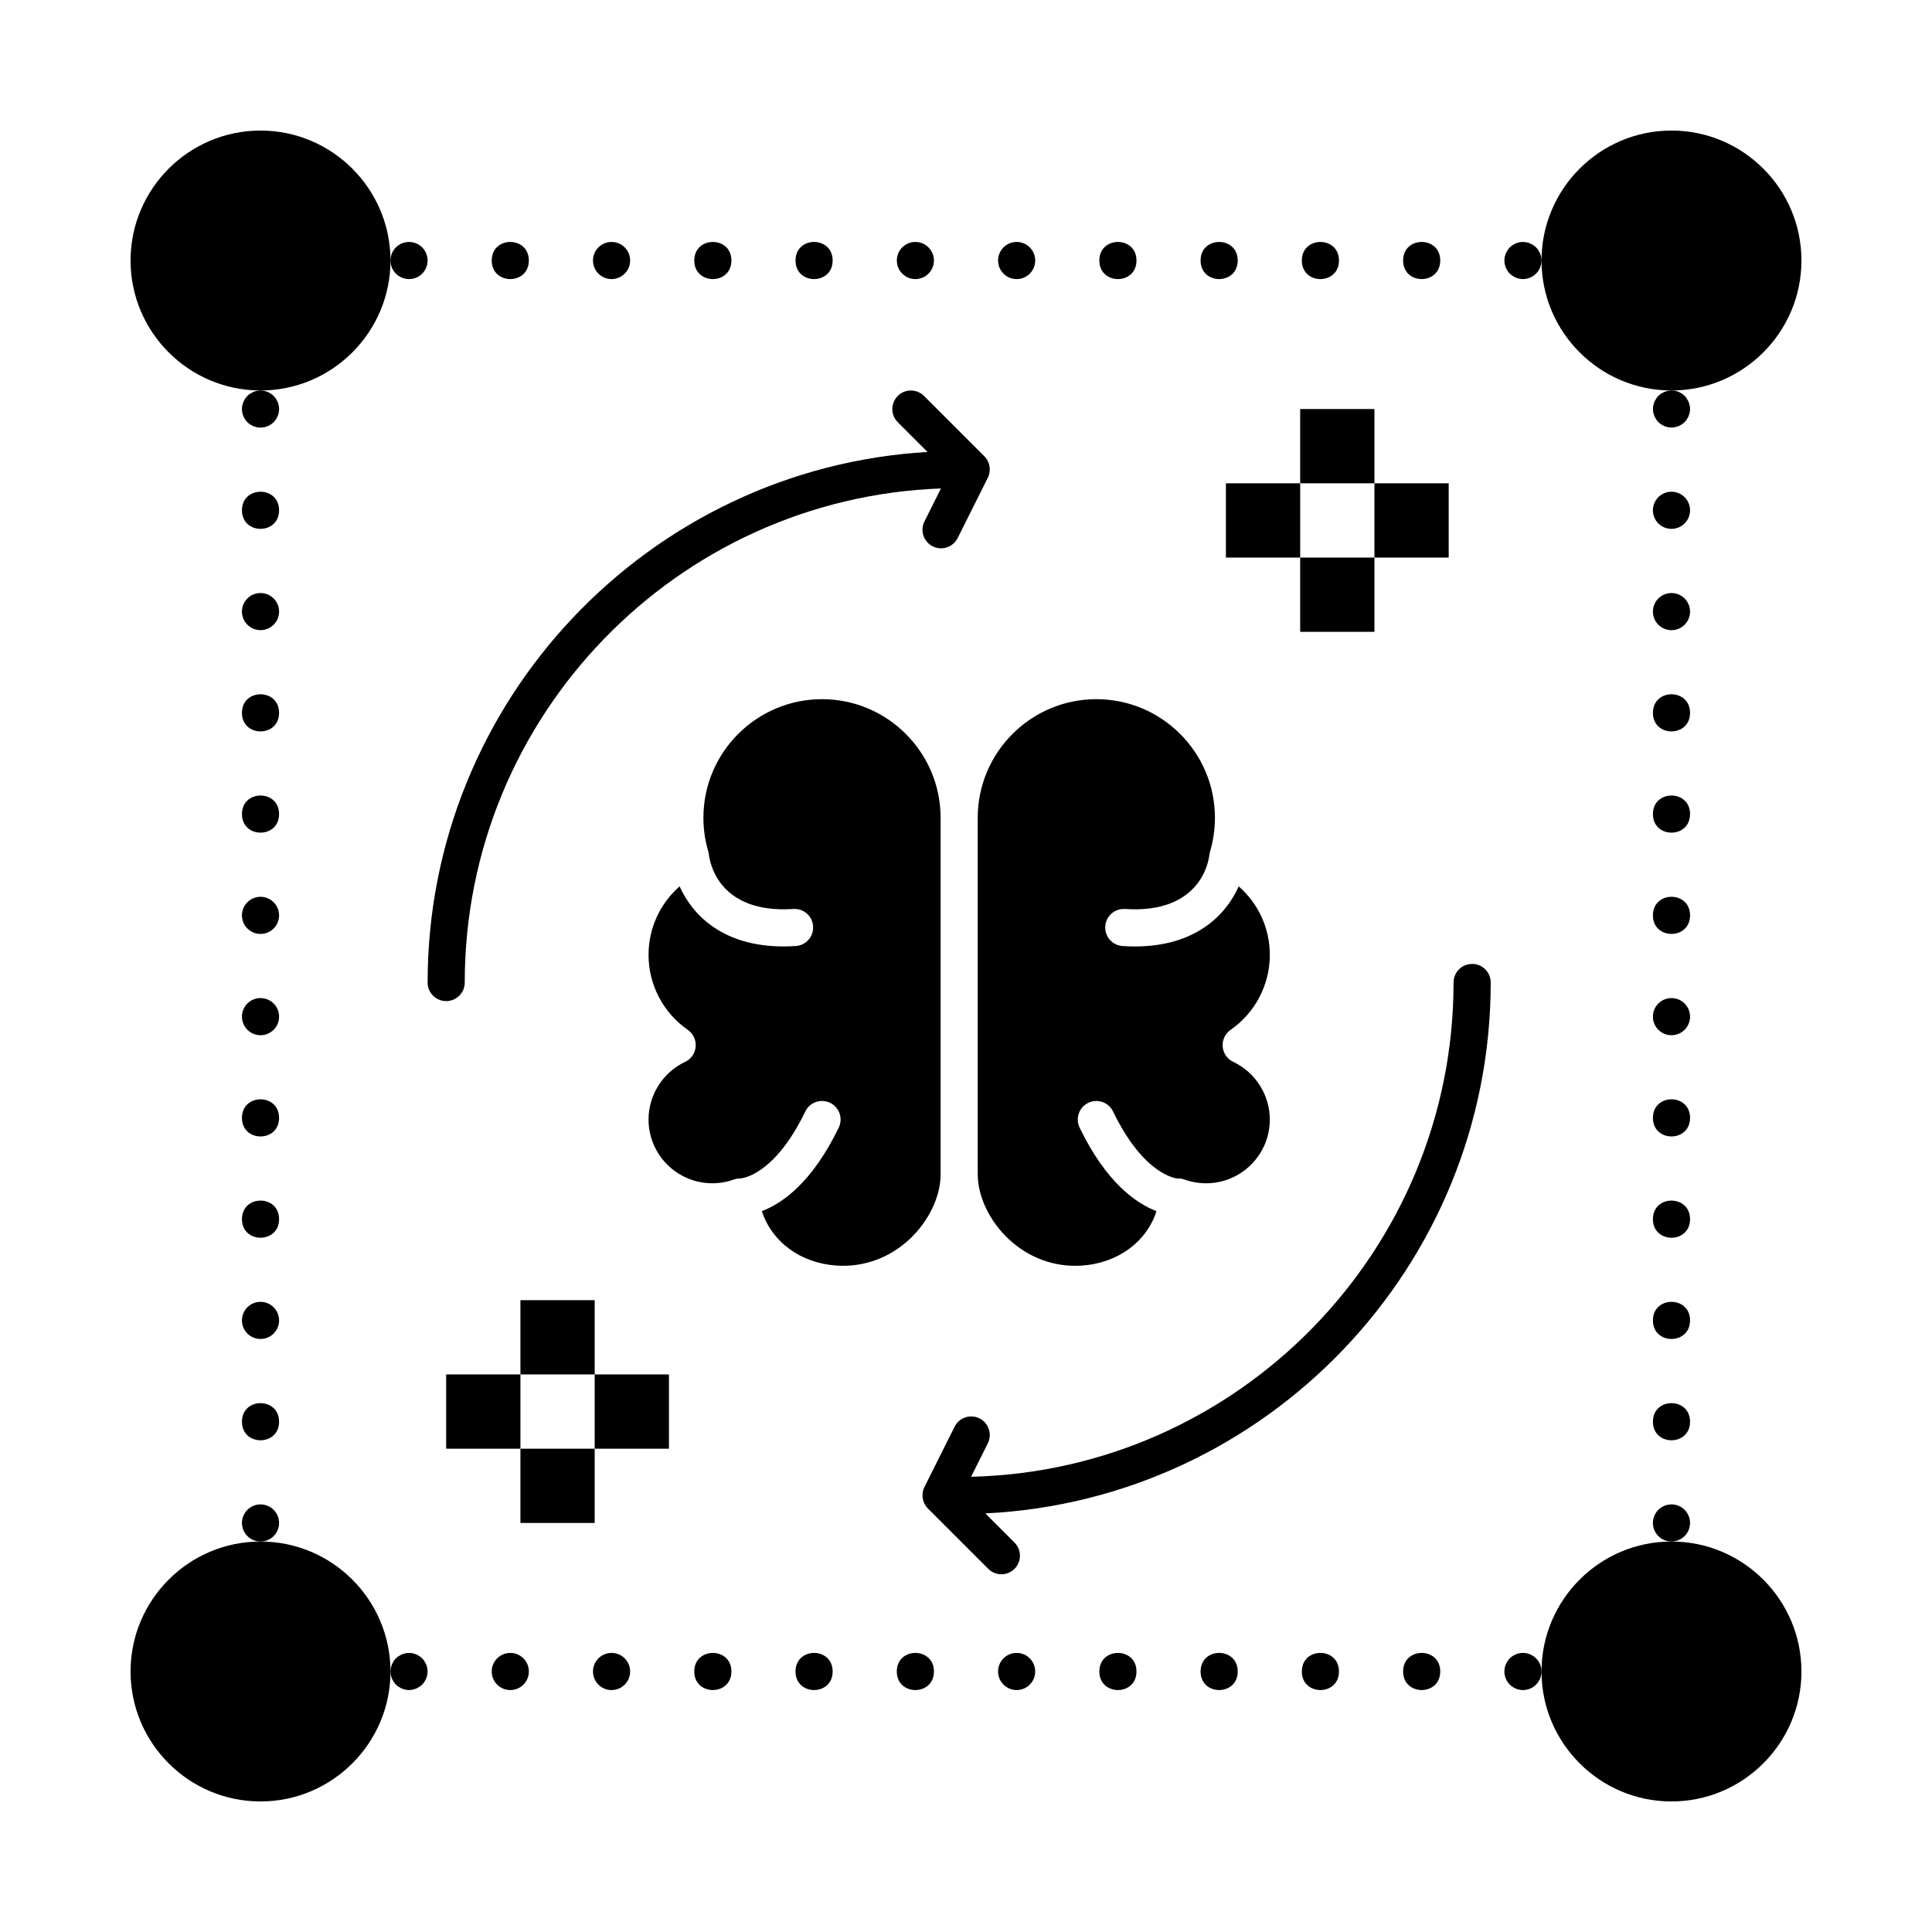
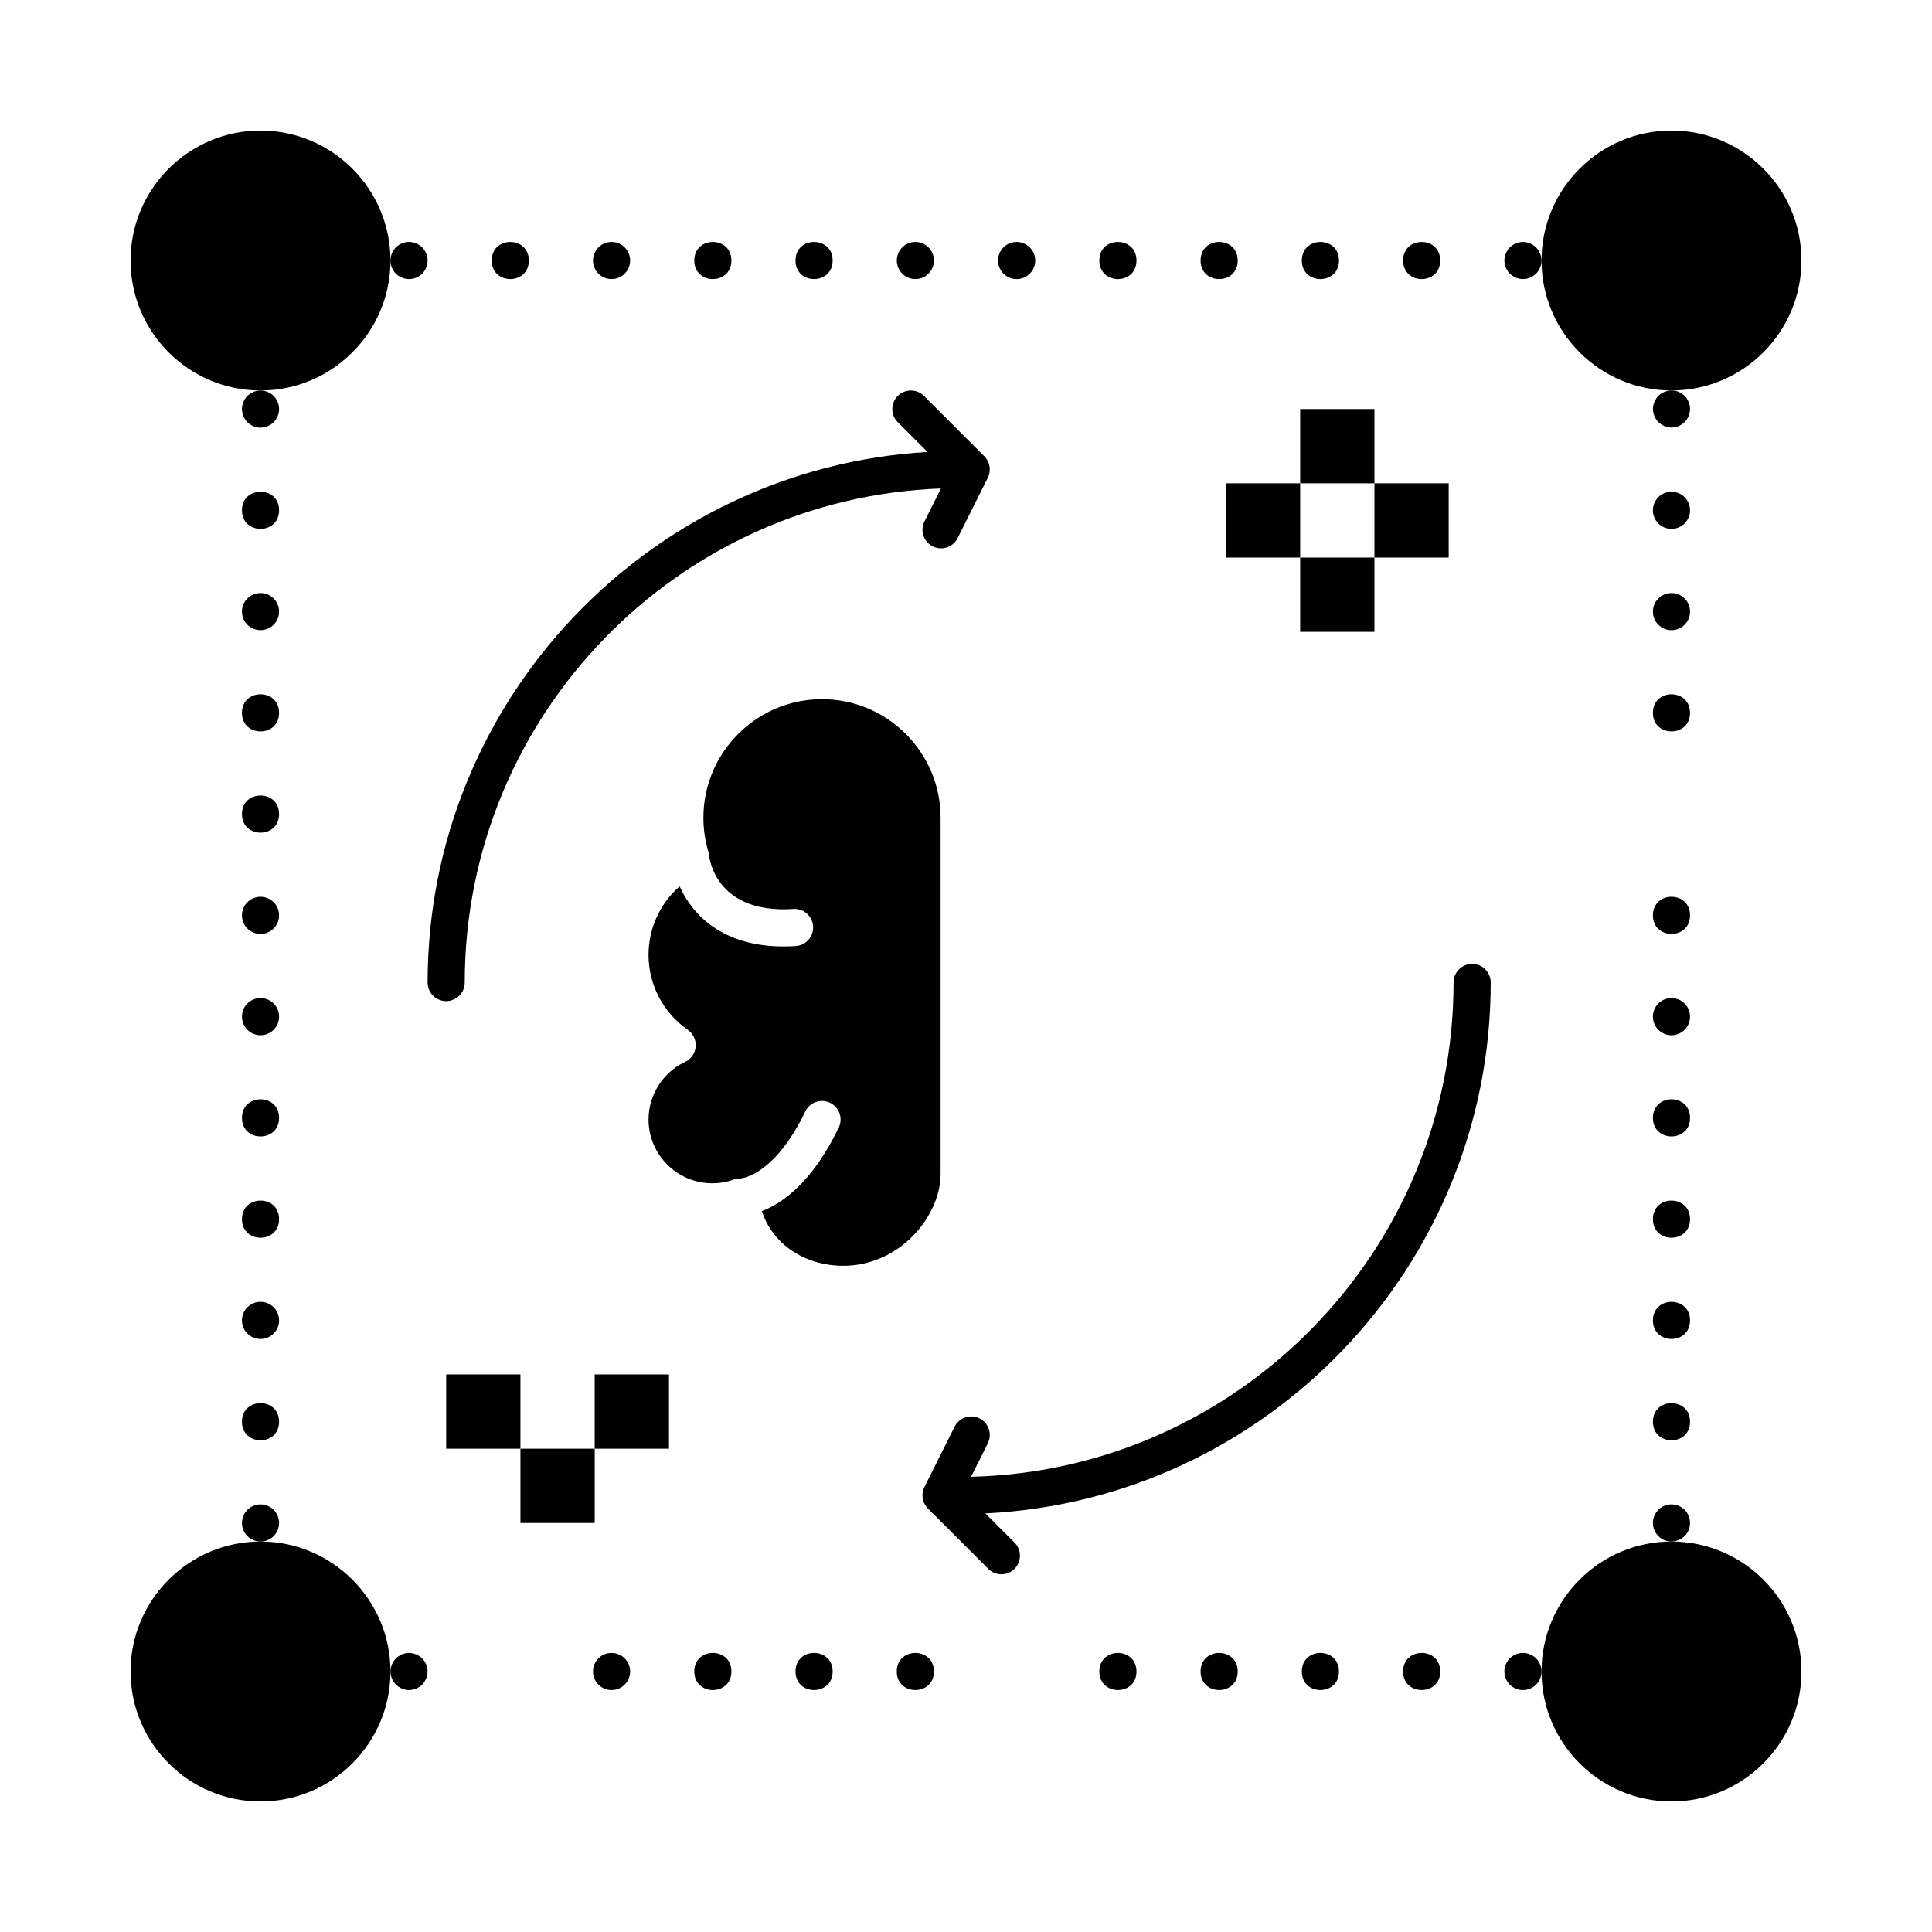
<svg xmlns="http://www.w3.org/2000/svg" fill="#000000" width="800px" height="800px" version="1.1" viewBox="144 144 512 512">
  <g>
    <path d="m267.16 404.38c0-70.633 56.18-128.38 126.2-130.93l-4.371 8.742c-1.215 2.43-0.23 5.387 2.199 6.602 0.707 0.352 1.457 0.52 2.195 0.52 1.805 0 3.543-0.996 4.406-2.723l7.996-15.992c0.945-1.895 0.574-4.184-0.922-5.68l-15.992-15.992c-1.922-1.918-5.035-1.922-6.957 0s-1.922 5.039 0 6.957l7.887 7.887c-73.781 4.352-132.48 65.75-132.48 140.61 0 2.719 2.203 4.922 4.922 4.922 2.715-0.004 4.918-2.203 4.918-4.922z" />
    <path d="m534.13 399.45c-2.719 0-4.922 2.203-4.922 4.922 0 71.191-57.07 129.3-127.86 130.99l4.434-8.867c1.215-2.43 0.23-5.387-2.199-6.602-2.43-1.215-5.387-0.23-6.602 2.199l-7.996 15.992c-0.945 1.895-0.574 4.184 0.922 5.68l15.996 15.992c0.961 0.961 2.219 1.441 3.477 1.441 1.258 0 2.519-0.48 3.477-1.441 1.922-1.922 1.922-5.035 0-6.957l-7.731-7.731c74.465-3.633 133.93-65.348 133.93-140.7 0.004-2.719-2.199-4.922-4.918-4.922z" />
    <path d="m393.27 455.23v-94.512c0-17.332-14.102-31.43-31.43-31.43-17.332 0-31.43 14.102-31.43 31.43 0 3.031 0.438 6.047 1.301 8.957 0.086 0.297 0.145 0.594 0.176 0.891 0 0.008 0.004 0.016 0.004 0.02 0.184 1.637 2.344 15.625 22.355 14.301 2.731-0.18 5.055 1.875 5.234 4.586 0.18 2.711-1.875 5.055-4.586 5.234-1.125 0.074-2.215 0.109-3.266 0.109-16.004 0-24.094-8.258-27.52-15.914-5.18 4.519-8.238 11.066-8.238 18.164 0 7.906 3.887 15.328 10.395 19.852 1.441 1.004 2.242 2.699 2.098 4.449s-1.215 3.293-2.801 4.039c-5.887 2.781-9.691 8.777-9.691 15.281 0 9.312 7.578 16.891 16.891 16.891 1.961 0 3.887-0.336 5.719-0.992 0.543-0.195 1.105-0.289 1.664-0.289 0.078 0 0.16 0.012 0.238 0.016v-0.012s-0.059-0.008-0.172-0.004c0.086-0.004 8.84-0.426 17.203-17.746 1.18-2.445 4.121-3.469 6.57-2.293 2.445 1.184 3.473 4.121 2.293 6.57-7.059 14.625-15.027 20.098-20.367 22.129 2.57 8.086 10.211 13.824 19.887 14.441 7.106 0.457 13.973-2.055 19.32-7.066 5.027-4.719 8.152-11.273 8.152-17.102z" />
    <path d="m586.96 552.52c-18.992 0-34.441 15.449-34.441 34.441 0 18.992 15.449 34.441 34.441 34.441 18.992 0 34.441-15.449 34.441-34.441-0.004-18.992-15.453-34.441-34.441-34.441z" />
    <path d="m213.04 247.48c18.992 0 34.441-15.449 34.441-34.441-0.004-18.988-15.453-34.438-34.441-34.438-18.992 0-34.441 15.449-34.441 34.441 0 18.988 15.449 34.438 34.441 34.438z" />
    <path d="m213.04 552.52c-18.992 0-34.441 15.449-34.441 34.441 0 18.992 15.449 34.441 34.441 34.441 18.992 0 34.441-15.449 34.441-34.441-0.004-18.992-15.453-34.441-34.441-34.441z" />
-     <path d="m403.11 360.72v94.512c0 5.828 3.129 12.379 8.16 17.102 5.348 5.012 12.199 7.527 19.32 7.066 9.676-0.621 17.316-6.356 19.887-14.441-5.34-2.031-13.309-7.504-20.367-22.129-1.18-2.445-0.156-5.387 2.293-6.57 2.445-1.18 5.391-0.152 6.57 2.293 8.223 17.035 16.898 17.75 17.031 17.75 0.023 0 0.051 0.004 0.074 0.004 0.289-0.012 0.574 0.004 0.859 0.047 0.051 0.008 0.102 0.02 0.152 0.027 0.273 0.047 0.547 0.109 0.816 0.207 1.832 0.66 3.754 0.992 5.719 0.992 9.316 0 16.891-7.578 16.891-16.891 0-6.5-3.805-12.5-9.691-15.281-1.59-0.75-2.656-2.289-2.801-4.039s0.652-3.445 2.094-4.449c6.512-4.523 10.398-11.945 10.398-19.852 0-7.102-3.059-13.645-8.242-18.164-3.422 7.656-11.516 15.914-27.52 15.914-1.055 0-2.141-0.035-3.266-0.109-2.711-0.18-4.766-2.523-4.586-5.234 0.18-2.711 2.539-4.766 5.234-4.586 20.051 1.324 22.18-12.707 22.355-14.309 0-0.008 0.004-0.012 0.004-0.02 0.031-0.297 0.086-0.594 0.176-0.887 0.863-2.91 1.301-5.926 1.301-8.957 0-17.332-14.102-31.43-31.43-31.43-17.332 0-31.434 14.102-31.434 31.434z" />
    <path d="m586.96 247.48c18.992 0 34.441-15.449 34.441-34.441 0-18.992-15.449-34.441-34.441-34.441-18.992 0-34.441 15.449-34.441 34.441 0 18.992 15.449 34.441 34.441 34.441z" />
    <path d="m585.45 247.74c-0.129 0.043-0.262 0.066-0.383 0.117-0.102 0.043-0.191 0.105-0.289 0.152-0.473 0.234-0.922 0.527-1.297 0.902-0.371 0.371-0.66 0.812-0.891 1.277-0.051 0.102-0.117 0.199-0.16 0.305-0.051 0.117-0.074 0.242-0.113 0.363-0.062 0.188-0.133 0.367-0.172 0.562-0.062 0.316-0.098 0.645-0.098 0.969 0 0.328 0.035 0.652 0.098 0.969 0.039 0.195 0.109 0.379 0.172 0.57 0.039 0.117 0.062 0.242 0.109 0.359 0.047 0.109 0.109 0.203 0.164 0.309 0.234 0.465 0.52 0.906 0.891 1.273 0.375 0.375 0.816 0.664 1.289 0.898 0.102 0.051 0.191 0.113 0.297 0.156 0.121 0.051 0.25 0.074 0.371 0.113 0.184 0.062 0.363 0.129 0.555 0.168 0.316 0.062 0.645 0.098 0.969 0.098s0.645-0.035 0.961-0.098c0.305-0.059 0.594-0.152 0.871-0.266 0.016-0.008 0.031-0.008 0.047-0.016 0.207-0.086 0.398-0.199 0.594-0.312 0.09-0.051 0.184-0.09 0.27-0.148 0.047-0.031 0.086-0.07 0.129-0.102 0.215-0.152 0.426-0.309 0.613-0.496 0.371-0.371 0.656-0.809 0.891-1.273 0.055-0.105 0.121-0.203 0.164-0.312 0.047-0.113 0.07-0.238 0.109-0.355 0.062-0.188 0.133-0.371 0.172-0.57 0.062-0.32 0.098-0.645 0.098-0.969 0-0.328-0.035-0.652-0.098-0.973-0.039-0.195-0.109-0.379-0.172-0.562-0.039-0.121-0.062-0.246-0.113-0.363-0.047-0.105-0.109-0.203-0.164-0.309-0.234-0.469-0.52-0.906-0.891-1.277-0.188-0.188-0.402-0.348-0.617-0.5-0.043-0.031-0.078-0.07-0.125-0.102-0.09-0.059-0.188-0.098-0.277-0.152-0.191-0.109-0.379-0.223-0.586-0.309-0.02-0.008-0.035-0.012-0.055-0.02-0.277-0.109-0.562-0.203-0.863-0.262-0.309-0.047-0.633-0.082-0.953-0.082-0.328 0-0.652 0.035-0.969 0.098-0.191 0.039-0.367 0.109-0.547 0.168z" />
    <path d="m591.88 332.91c0 6.559-9.84 6.559-9.84 0 0-6.562 9.84-6.562 9.84 0" />
    <path d="m586.96 301.16c-2.715 0-4.922 2.195-4.922 4.922 0 2.715 2.203 4.922 4.922 4.922 2.715 0 4.922-2.203 4.922-4.922-0.004-2.727-2.207-4.922-4.922-4.922z" />
    <path d="m586.96 274.31c-2.715 0-4.922 2.203-4.922 4.922 0 2.727 2.203 4.922 4.922 4.922 2.715 0 4.922-2.195 4.922-4.922-0.004-2.719-2.207-4.922-4.922-4.922z" />
    <path d="m591.88 493.92c0 6.559-9.84 6.559-9.84 0s9.84-6.559 9.84 0" />
    <path d="m591.88 440.25c0 6.559-9.84 6.559-9.84 0s9.84-6.559 9.84 0" />
    <path d="m591.88 520.77c0 6.559-9.84 6.559-9.84 0 0-6.562 9.84-6.562 9.84 0" />
-     <path d="m591.88 359.74c0 6.562-9.84 6.562-9.84 0 0-6.559 9.84-6.559 9.84 0" />
    <path d="m591.88 467.09c0 6.562-9.84 6.562-9.84 0 0-6.559 9.84-6.559 9.84 0" />
    <path d="m586.96 408.5c-2.715 0-4.922 2.195-4.922 4.922 0 2.715 2.203 4.922 4.922 4.922 2.715 0 4.922-2.203 4.922-4.922-0.004-2.727-2.207-4.922-4.922-4.922z" />
    <path d="m591.88 386.58c0 6.559-9.84 6.559-9.84 0 0-6.562 9.84-6.562 9.84 0" />
    <path d="m591.88 547.6c0-1.301-0.523-2.559-1.438-3.484-0.926-0.914-2.195-1.438-3.484-1.438-1.301 0-2.566 0.523-3.484 1.438-0.914 0.926-1.438 2.184-1.438 3.484 0 1.297 0.523 2.559 1.438 3.473 0.914 0.926 2.184 1.445 3.484 1.445 1.289 0 2.559-0.523 3.484-1.445 0.918-0.914 1.438-2.172 1.438-3.473z" />
    <path d="m542.95 214.58c0.039 0.117 0.062 0.242 0.109 0.359 0.047 0.109 0.109 0.203 0.164 0.309 0.234 0.465 0.52 0.906 0.891 1.273 0.195 0.191 0.414 0.355 0.633 0.512 0.039 0.027 0.066 0.059 0.105 0.086 0.094 0.062 0.199 0.105 0.293 0.16 0.188 0.105 0.367 0.219 0.57 0.301 0.027 0.012 0.055 0.016 0.078 0.023 0.27 0.105 0.551 0.195 0.84 0.254 0.32 0.07 0.641 0.102 0.965 0.102 0.324 0 0.645-0.035 0.961-0.098 0.598-0.117 1.152-0.355 1.652-0.672 0.039-0.023 0.078-0.039 0.117-0.062 0.215-0.145 0.41-0.316 0.602-0.492 0.047-0.043 0.098-0.07 0.141-0.113l0.004-0.004c0.227-0.223 0.43-0.469 0.605-0.734 0.062-0.09 0.102-0.195 0.156-0.289 0.105-0.184 0.219-0.367 0.301-0.566 0.031-0.07 0.043-0.152 0.07-0.223 0.082-0.227 0.164-0.457 0.211-0.699 0.062-0.316 0.098-0.641 0.098-0.969s-0.035-0.652-0.098-0.969c-0.047-0.238-0.129-0.465-0.211-0.691-0.027-0.078-0.043-0.156-0.074-0.23-0.082-0.195-0.191-0.375-0.297-0.559-0.055-0.098-0.098-0.199-0.16-0.293-0.18-0.266-0.379-0.512-0.605-0.734l-0.004-0.004c-0.039-0.039-0.086-0.066-0.125-0.102-0.195-0.18-0.395-0.355-0.617-0.504-0.039-0.027-0.086-0.043-0.125-0.066-0.496-0.312-1.047-0.547-1.645-0.664-0.309-0.066-0.633-0.102-0.957-0.102-0.328 0-0.652 0.035-0.969 0.098-0.23 0.047-0.445 0.125-0.664 0.203-0.086 0.031-0.176 0.047-0.258 0.078-0.16 0.066-0.309 0.16-0.461 0.242-0.133 0.074-0.273 0.133-0.398 0.219-0.008 0.004-0.012 0.012-0.02 0.016-0.254 0.172-0.492 0.363-0.715 0.582-0.371 0.371-0.66 0.812-0.891 1.277-0.051 0.102-0.117 0.199-0.16 0.305-0.051 0.117-0.074 0.242-0.113 0.363-0.062 0.188-0.133 0.367-0.172 0.562-0.062 0.316-0.098 0.645-0.098 0.969 0 0.328 0.035 0.652 0.098 0.969 0.039 0.203 0.109 0.391 0.172 0.578z" />
    <path d="m284.15 213.04c0 6.559-9.84 6.559-9.84 0 0-6.562 9.84-6.562 9.84 0" />
    <path d="m337.83 213.04c0 6.559-9.84 6.559-9.84 0 0-6.562 9.84-6.562 9.84 0" />
    <path d="m413.42 217.96c2.715 0 4.922-2.203 4.922-4.922 0-2.715-2.203-4.922-4.922-4.922-2.727 0-4.922 2.203-4.922 4.922s2.195 4.922 4.922 4.922z" />
    <path d="m364.66 213.04c0 6.559-9.84 6.559-9.84 0 0-6.562 9.84-6.562 9.84 0" />
    <path d="m445.18 213.04c0 6.559-9.84 6.559-9.84 0 0-6.562 9.84-6.562 9.84 0" />
    <path d="m386.58 217.96c2.715 0 4.922-2.203 4.922-4.922 0-2.715-2.203-4.922-4.922-4.922-2.715 0-4.91 2.203-4.91 4.922s2.191 4.922 4.91 4.922z" />
    <path d="m306.07 217.96c2.715 0 4.922-2.203 4.922-4.922 0-2.715-2.203-4.922-4.922-4.922-2.727 0-4.922 2.203-4.922 4.922 0.004 2.719 2.199 4.922 4.922 4.922z" />
    <path d="m498.84 213.04c0 6.559-9.84 6.559-9.84 0 0-6.562 9.84-6.562 9.84 0" />
    <path d="m472.01 213.04c0 6.559-9.84 6.559-9.84 0 0-6.562 9.84-6.562 9.84 0" />
    <path d="m525.68 213.04c0 6.559-9.84 6.559-9.84 0 0-6.562 9.84-6.562 9.84 0" />
    <path d="m252.4 217.96c1.301 0 2.559-0.523 3.484-1.438 0.914-0.922 1.434-2.184 1.434-3.481 0-1.289-0.523-2.559-1.438-3.484-0.922-0.914-2.184-1.438-3.481-1.438-1.301 0-2.559 0.523-3.484 1.438-0.914 0.926-1.438 2.195-1.438 3.484 0 1.301 0.523 2.559 1.438 3.484 0.926 0.914 2.184 1.434 3.484 1.434z" />
    <path d="m211.22 247.84c-0.02 0.008-0.043 0.012-0.062 0.02-0.203 0.086-0.395 0.199-0.582 0.309-0.094 0.055-0.191 0.094-0.281 0.152-0.043 0.031-0.082 0.07-0.125 0.102-0.215 0.152-0.426 0.312-0.613 0.496-0.211 0.211-0.395 0.445-0.559 0.688-0.012 0.016-0.027 0.031-0.039 0.047-0.082 0.121-0.137 0.254-0.207 0.379-0.086 0.16-0.184 0.312-0.254 0.48-0.031 0.078-0.047 0.16-0.074 0.242-0.078 0.223-0.16 0.445-0.207 0.68-0.062 0.316-0.098 0.641-0.098 0.969 0 0.328 0.035 0.652 0.098 0.969 0.047 0.238 0.129 0.461 0.207 0.688 0.027 0.078 0.043 0.16 0.074 0.234 0.07 0.168 0.168 0.324 0.258 0.484 0.07 0.125 0.125 0.258 0.203 0.375 0.012 0.02 0.027 0.031 0.039 0.051 0.168 0.242 0.348 0.477 0.559 0.688 0.188 0.184 0.398 0.344 0.609 0.492 0.047 0.031 0.082 0.074 0.129 0.105 0.086 0.059 0.184 0.098 0.273 0.148 0.191 0.113 0.383 0.227 0.59 0.312 0.02 0.008 0.035 0.012 0.055 0.016 0.277 0.109 0.566 0.203 0.863 0.262 0.316 0.062 0.641 0.094 0.965 0.094 0.328 0 0.652-0.035 0.969-0.098 0.242-0.047 0.473-0.129 0.699-0.211 0.074-0.027 0.148-0.039 0.219-0.066 0.172-0.07 0.332-0.172 0.492-0.262 0.121-0.066 0.25-0.121 0.367-0.199 0.02-0.016 0.039-0.031 0.059-0.047 0.238-0.164 0.469-0.344 0.68-0.551 0.207-0.211 0.391-0.441 0.555-0.684 0.012-0.02 0.031-0.035 0.043-0.055 0.078-0.117 0.133-0.246 0.199-0.367 0.09-0.16 0.188-0.316 0.262-0.492 0.031-0.07 0.043-0.148 0.066-0.219 0.082-0.227 0.164-0.457 0.215-0.703 0.062-0.312 0.094-0.637 0.094-0.965 0-0.328-0.035-0.652-0.098-0.969-0.047-0.242-0.129-0.469-0.211-0.695-0.027-0.074-0.039-0.152-0.07-0.223-0.07-0.172-0.168-0.328-0.258-0.488-0.066-0.125-0.121-0.254-0.203-0.371-0.012-0.02-0.027-0.031-0.043-0.051-0.168-0.242-0.348-0.473-0.555-0.684-0.211-0.207-0.445-0.391-0.688-0.559-0.02-0.012-0.031-0.027-0.051-0.039-0.117-0.078-0.25-0.137-0.375-0.203-0.16-0.09-0.312-0.188-0.484-0.258-0.074-0.031-0.156-0.043-0.23-0.07-0.227-0.082-0.449-0.16-0.688-0.207-0.316-0.07-0.637-0.105-0.965-0.105-0.324 0-0.648 0.035-0.965 0.098-0.293 0.059-0.578 0.152-0.855 0.262z" />
    <path d="m213.04 489c-2.715 0-4.922 2.203-4.922 4.922 0 2.727 2.203 4.922 4.922 4.922 2.715 0 4.922-2.195 4.922-4.922-0.004-2.719-2.207-4.922-4.922-4.922z" />
    <path d="m217.96 279.23c0 6.562-9.84 6.562-9.84 0 0-6.559 9.84-6.559 9.84 0" />
    <path d="m217.96 520.77c0 6.559-9.84 6.559-9.84 0 0-6.562 9.84-6.562 9.84 0" />
    <path d="m213.04 408.5c-2.715 0-4.922 2.195-4.922 4.922 0 2.715 2.203 4.922 4.922 4.922 2.715 0 4.922-2.203 4.922-4.922-0.004-2.727-2.207-4.922-4.922-4.922z" />
    <path d="m213.04 301.16c-2.715 0-4.922 2.195-4.922 4.91 0 2.727 2.203 4.922 4.922 4.922 2.715 0 4.922-2.195 4.922-4.922-0.004-2.715-2.207-4.91-4.922-4.91z" />
    <path d="m217.96 467.09c0 6.562-9.84 6.562-9.84 0 0-6.559 9.84-6.559 9.84 0" />
    <path d="m217.96 332.91c0 6.559-9.84 6.559-9.84 0 0-6.562 9.84-6.562 9.84 0" />
    <path d="m213.04 381.66c-2.715 0-4.922 2.203-4.922 4.922 0 2.727 2.203 4.922 4.922 4.922 2.715 0 4.922-2.195 4.922-4.922-0.004-2.719-2.207-4.922-4.922-4.922z" />
    <path d="m217.96 440.25c0 6.559-9.84 6.559-9.84 0s9.84-6.559 9.84 0" />
    <path d="m217.96 359.74c0 6.562-9.84 6.562-9.84 0 0-6.559 9.84-6.559 9.84 0" />
    <path d="m217.96 547.6c0-1.289-0.523-2.559-1.438-3.484-0.914-0.914-2.184-1.434-3.481-1.434-1.301 0-2.566 0.523-3.484 1.438-0.914 0.922-1.438 2.184-1.438 3.481 0 1.289 0.523 2.559 1.438 3.473 0.914 0.926 2.184 1.449 3.484 1.449 1.301 0 2.566-0.523 3.484-1.445 0.914-0.918 1.434-2.188 1.434-3.477z" />
    <path d="m257.05 585.43c-0.039-0.121-0.066-0.25-0.113-0.367-0.043-0.105-0.105-0.199-0.16-0.301-0.234-0.469-0.523-0.914-0.895-1.285-0.371-0.371-0.809-0.656-1.273-0.887-0.105-0.055-0.203-0.121-0.312-0.168-0.113-0.047-0.238-0.07-0.355-0.109-0.188-0.062-0.375-0.133-0.57-0.172-0.316-0.062-0.645-0.098-0.969-0.098-0.328 0-0.652 0.035-0.969 0.098-0.195 0.039-0.379 0.109-0.566 0.172-0.121 0.039-0.246 0.062-0.363 0.113-0.109 0.047-0.203 0.109-0.309 0.164-0.465 0.234-0.906 0.52-1.277 0.891-0.375 0.375-0.668 0.82-0.902 1.293-0.051 0.098-0.109 0.188-0.152 0.289-0.051 0.125-0.078 0.254-0.117 0.383-0.059 0.18-0.125 0.355-0.164 0.543-0.062 0.32-0.098 0.645-0.098 0.973 0 0.324 0.035 0.645 0.098 0.961 0.059 0.301 0.152 0.586 0.262 0.859 0.008 0.02 0.012 0.039 0.02 0.059 0.086 0.207 0.199 0.395 0.309 0.586 0.055 0.09 0.094 0.188 0.152 0.277 0.031 0.047 0.07 0.082 0.102 0.125 0.152 0.215 0.312 0.426 0.496 0.613 0.371 0.371 0.812 0.66 1.277 0.891 0.102 0.051 0.199 0.117 0.305 0.164 0.117 0.047 0.242 0.074 0.363 0.113 0.188 0.062 0.367 0.133 0.562 0.172 0.316 0.062 0.645 0.098 0.969 0.098 0.328 0 0.652-0.035 0.969-0.098 0.199-0.039 0.383-0.109 0.57-0.172 0.117-0.039 0.242-0.062 0.355-0.109 0.109-0.047 0.207-0.113 0.312-0.164 0.465-0.234 0.902-0.52 1.273-0.891 0.188-0.188 0.344-0.398 0.496-0.613 0.031-0.047 0.074-0.082 0.102-0.129 0.059-0.086 0.098-0.184 0.148-0.273 0.113-0.191 0.227-0.383 0.312-0.594 0.004-0.016 0.008-0.027 0.012-0.039 0.113-0.281 0.207-0.574 0.266-0.879 0.062-0.316 0.098-0.637 0.098-0.961 0-0.328-0.035-0.652-0.098-0.969-0.035-0.191-0.102-0.375-0.164-0.559z" />
    <path d="m337.83 586.96c0 6.559-9.84 6.559-9.84 0 0-6.562 9.84-6.562 9.84 0" />
    <path d="m472.01 586.96c0 6.559-9.84 6.559-9.84 0 0-6.562 9.84-6.562 9.84 0" />
    <path d="m525.68 586.96c0 6.559-9.84 6.559-9.84 0 0-6.562 9.84-6.562 9.84 0" />
    <path d="m498.84 586.96c0 6.559-9.84 6.559-9.84 0 0-6.562 9.84-6.562 9.84 0" />
-     <path d="m413.42 582.04c-2.727 0-4.922 2.203-4.922 4.922 0 2.715 2.195 4.922 4.922 4.922 2.715 0 4.922-2.203 4.922-4.922-0.004-2.719-2.207-4.922-4.922-4.922z" />
    <path d="m364.66 586.96c0 6.559-9.84 6.559-9.84 0 0-6.562 9.84-6.562 9.84 0" />
    <path d="m391.5 586.96c0 6.559-9.84 6.559-9.84 0 0-6.562 9.84-6.562 9.84 0" />
-     <path d="m279.23 582.04c-2.715 0-4.922 2.203-4.922 4.922 0 2.715 2.203 4.922 4.922 4.922 2.727 0 4.922-2.203 4.922-4.922s-2.195-4.922-4.922-4.922z" />
    <path d="m445.18 586.96c0 6.559-9.84 6.559-9.84 0 0-6.562 9.84-6.562 9.84 0" />
    <path d="m306.07 582.04c-2.727 0-4.922 2.203-4.922 4.922 0 2.715 2.195 4.922 4.922 4.922 2.715 0 4.922-2.203 4.922-4.922s-2.203-4.922-4.922-4.922z" />
    <path d="m547.6 582.04c-1.301 0-2.559 0.523-3.484 1.438-0.914 0.914-1.438 2.184-1.438 3.484 0 1.289 0.523 2.559 1.438 3.484 0.926 0.914 2.184 1.438 3.484 1.438 1.297 0 2.559-0.523 3.473-1.438 0.926-0.926 1.445-2.195 1.445-3.484 0-1.301-0.523-2.566-1.445-3.484-0.914-0.914-2.172-1.438-3.473-1.438z" />
    <path d="m488.56 291.76h19.68v19.68h-19.68z" />
    <path d="m508.24 272.08h19.68v19.68h-19.68z" />
    <path d="m468.88 272.08h19.68v19.68h-19.68z" />
    <path d="m488.56 252.4h19.68v19.68h-19.68z" />
    <path d="m281.92 527.92h19.68v19.68h-19.68z" />
    <path d="m301.6 508.24h19.68v19.68h-19.68z" />
    <path d="m262.24 508.24h19.68v19.68h-19.68z" />
-     <path d="m281.92 488.56h19.68v19.68h-19.68z" />
  </g>
</svg>